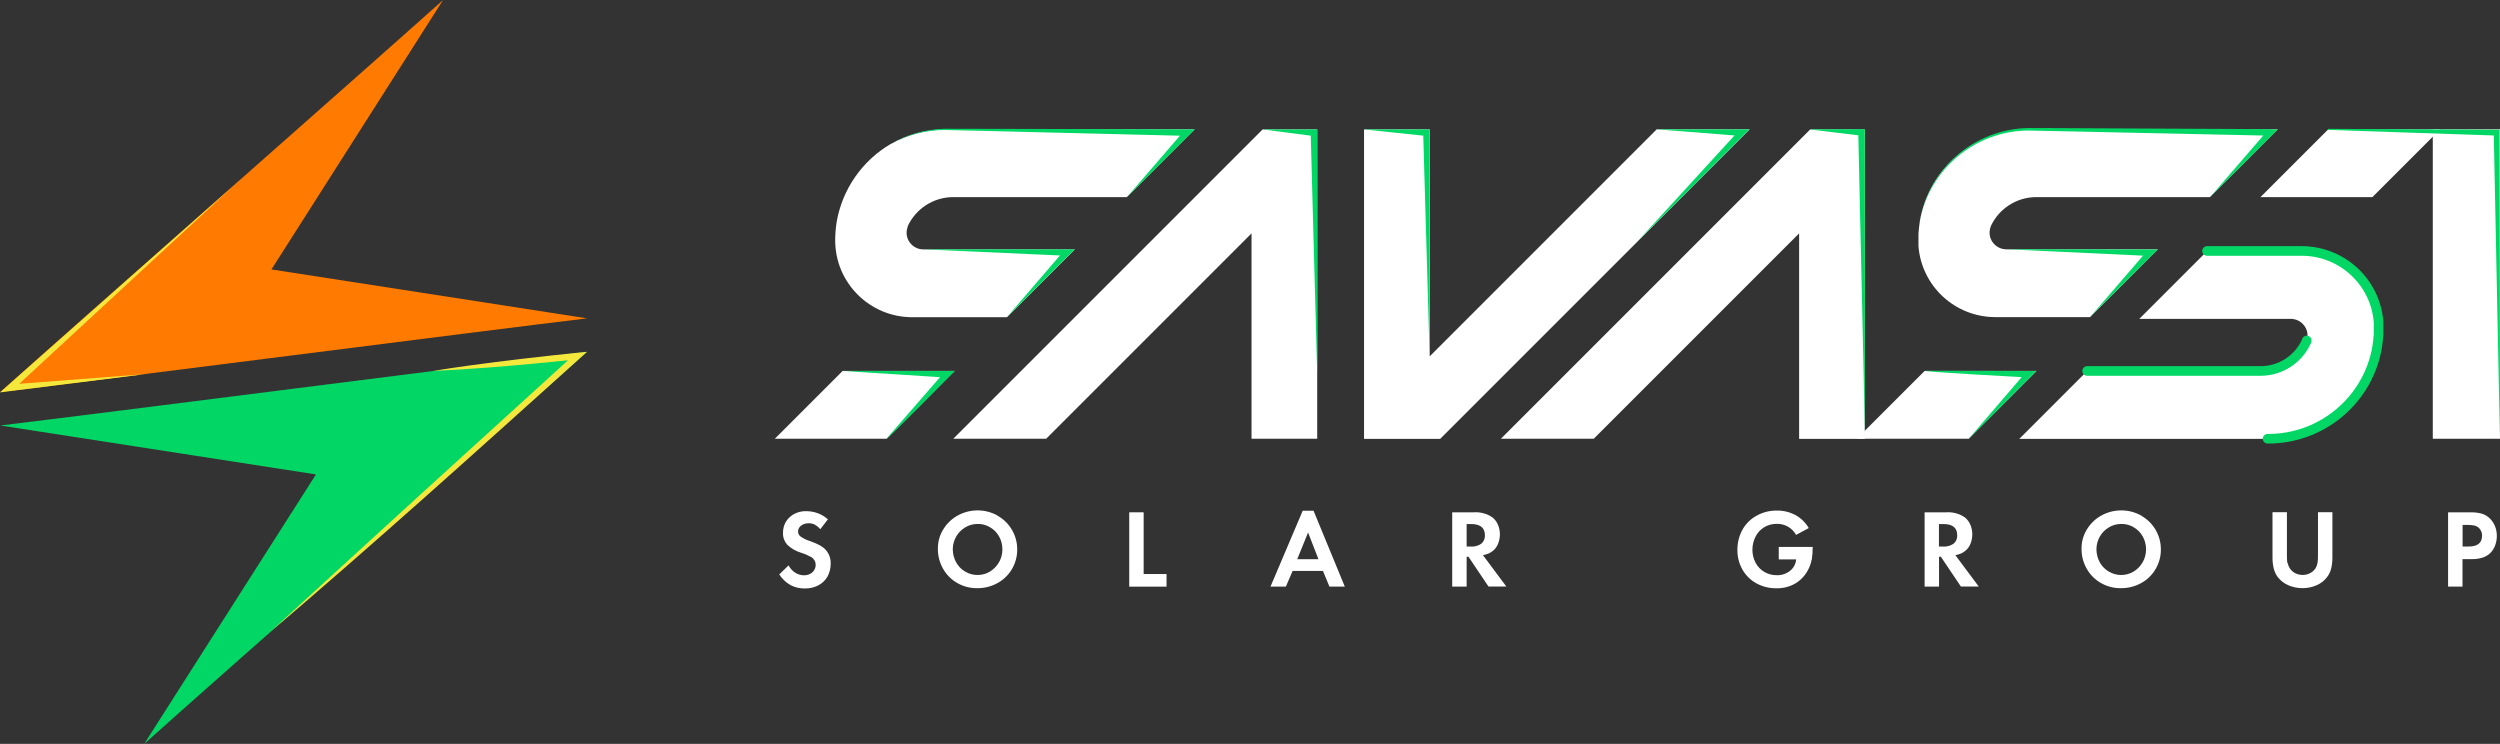
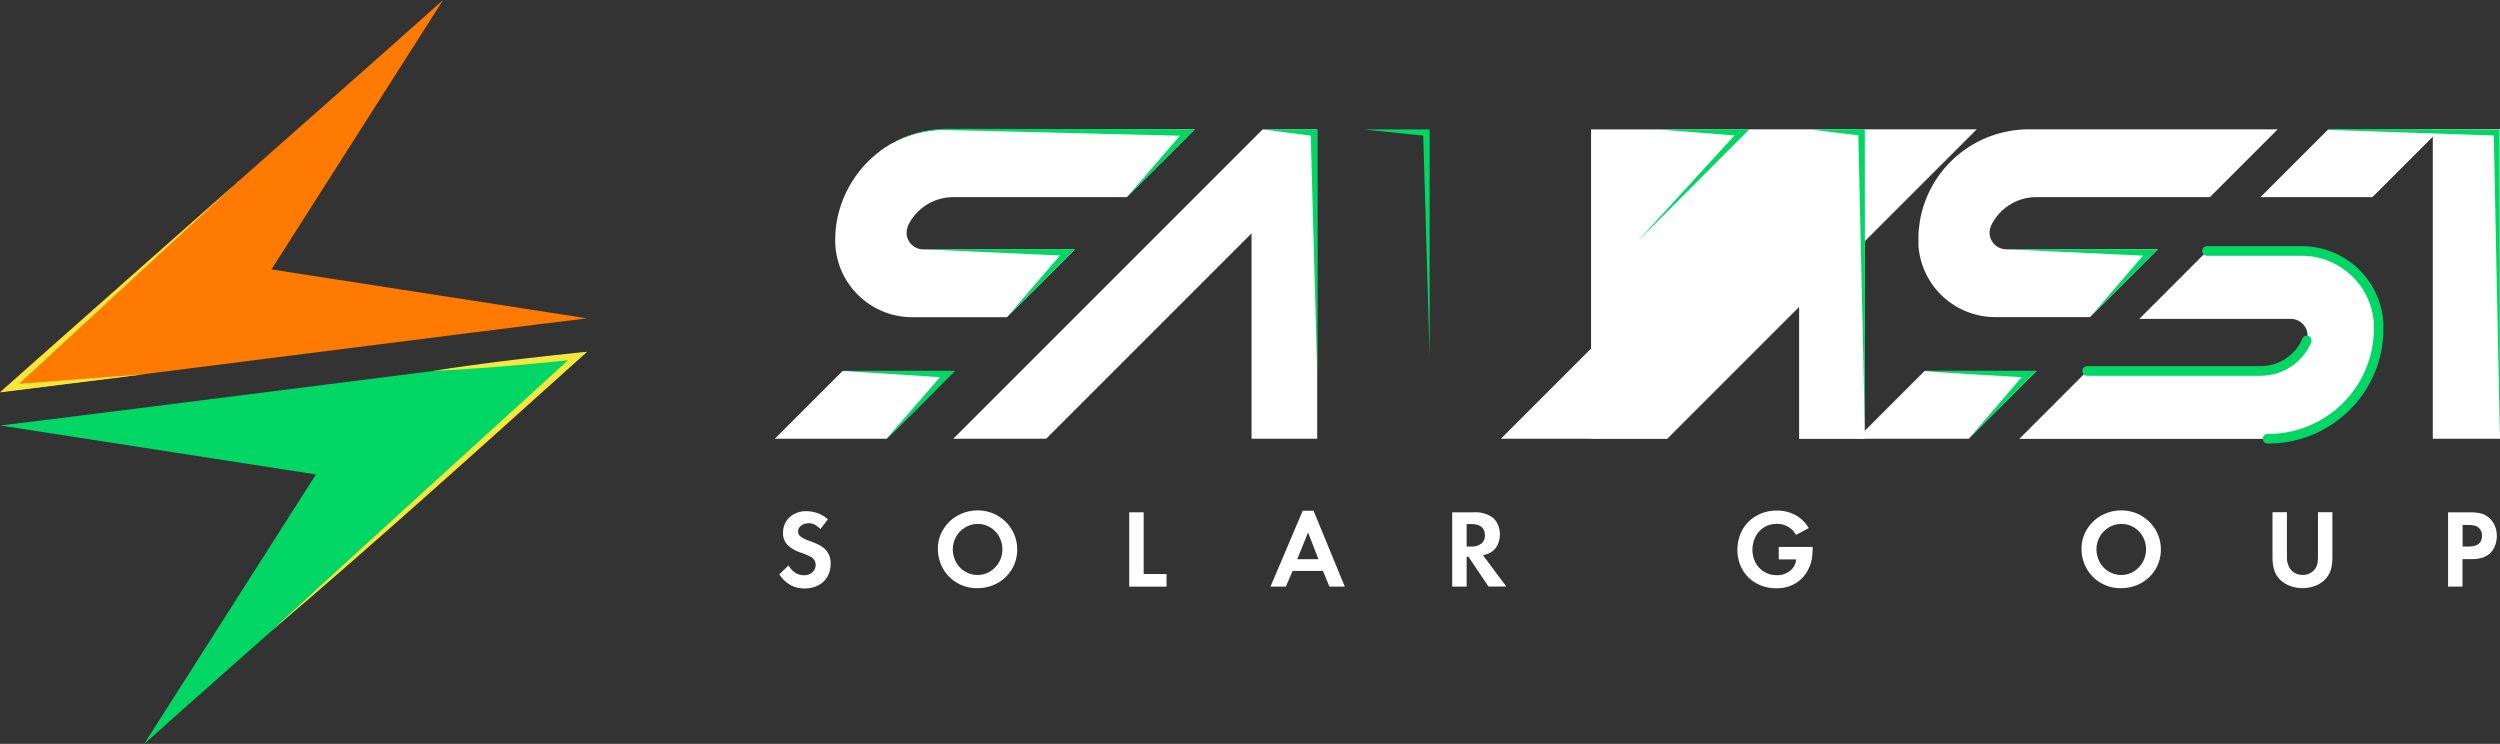
<svg xmlns="http://www.w3.org/2000/svg" id="Layer_2" width="260" height="77.36" viewBox="0 0 260 77.36">
  <rect x="0" y="0" width="260" height="77.36" fill="#333333" stroke="none" />
  <defs>
    <style>.cls-1{fill:#f5e83d;}.cls-2{fill:#02d765;}.cls-3{fill:none;stroke:#02d765;stroke-linecap:round;stroke-linejoin:round;}.cls-4{fill:#fff;}.cls-5{fill:#fe7a00;}</style>
  </defs>
  <g id="Layer_1-2">
    <path id="Caminho_1" class="cls-4" d="M131.31,13.46l-32.17,32.17h9.66l21.36-21.36v21.36h6.83V13.46h-5.68Z" />
    <path id="Caminho_2" class="cls-4" d="M188.26,13.46l-32.17,32.17h9.66l21.36-21.36v21.37h6.83V13.46h-5.68Z" />
-     <path id="Caminho_3" class="cls-4" d="M172.3,13.45l-23.61,23.61V13.46h-6.83v32.18h7.92l32.19-32.19h-9.66Z" />
+     <path id="Caminho_3" class="cls-4" d="M172.3,13.45V13.46h-6.83v32.18h7.92l32.19-32.19h-9.66Z" />
    <rect id="Retângulo_3" class="cls-4" x="253.01" y="13.45" width="6.99" height="32.18" />
    <path id="Caminho_4" class="cls-4" d="M80.58,45.63h11.64l7.05-7.05h-11.64l-7.05,7.05Z" />
    <path id="Caminho_5" class="cls-4" d="M94.39,23.55c.85-1.85,2.69-3.04,4.72-3.05h18.08l7.05-7.05h-25.82c-2.03,0-4.03.52-5.79,1.53h-.01c-2.97,1.75-5.02,4.71-5.61,8.11v.02c-.1.62-.15,1.26-.15,1.89,0,4.41,3.58,7.98,7.99,7.99h9.88l7.05-7.05h-15.74c-.57,0-1.1-.27-1.43-.73-.32-.44-.41-1.01-.24-1.53l.04-.12h0Z" />
    <path id="Caminho_6" class="cls-4" d="M239.42,26.11h-9.88l-7.05,7.05h15.74c.57,0,1.1.27,1.43.73.32.44.41,1.01.24,1.53l-.04.12c-.85,1.85-2.69,3.04-4.72,3.05h-18.08l-7.05,7.05h25.82c5.66.03,10.5-4.05,11.41-9.63v-.02c.06-.42.1-.8.13-1.2v-1.3c-.33-4.16-3.79-7.36-7.96-7.38h0Z" />
    <path id="Caminho_7" class="cls-4" d="M253.78,13.45h-11.64l-7.05,7.05h11.64l7.05-7.05Z" />
    <path id="Caminho_8" class="cls-4" d="M207.03,23.55c.85-1.85,2.69-3.04,4.72-3.05h18.08l7.05-7.05h-25.82c-5.66-.03-10.5,4.05-11.41,9.63v.02c-.06.41-.1.8-.13,1.2v1.3c.33,4.16,3.79,7.36,7.96,7.38h9.88l7.05-7.05h-15.74c-.57,0-1.1-.27-1.43-.73-.32-.44-.41-1.01-.24-1.53l.04-.12h0Z" />
    <path id="Caminho_9" class="cls-4" d="M193.11,45.63h11.64l7.05-7.05h-11.64l-7.05,7.05Z" />
    <path id="Caminho_10" class="cls-2" d="M136.98,38.58l-.67-24.77.32.34-5.31-.69h5.36s.32,0,.32,0v.34s.02,24.8-.01,24.78h0Z" />
    <path id="Caminho_11" class="cls-2" d="M193.94,45c-.16-8.84-.5-22.27-.68-31.23l.32.34-5.31-.64v-.02l5.35-.02h.32v.34c0,9,.03,22.35,0,31.23h0Z" />
    <path id="Caminho_12" class="cls-2" d="M148.68,37.06l-.67-23.26.32.34-6.49-.68h6.52s.32,0,.32,0v23.61s-.01,0-.01,0Z" />
    <path id="Caminho_13" class="cls-2" d="M170.29,25.12l10.58-11.56.23.58-8.8-.69h8.83s.81,0,.81,0l-.58.58-11.07,11.09Z" />
    <path id="Caminho_14" class="cls-2" d="M92.2,45.62l6.02-6.92.24.57-10.83-.69h11.67l-.57.57s-6.49,6.6-6.52,6.46h0Z" />
    <path id="Caminho_15" class="cls-2" d="M104.72,32.98l5.98-6.95.24.57-14.91-.67h14.93s.82-.01.82-.01l-.57.57-6.48,6.49h0Z" />
    <path id="Caminho_16" class="cls-2" d="M117.2,20.5l5.99-6.94.25.57-15.54-.38c-1.44-.03-8.4-.22-9.71-.23-1.95.01-3.86.52-5.56,1.46,1.69-.99,3.6-1.53,5.56-1.59,6.06,0,19.07.05,25.26.06h.82l-.57.57-6.49,6.48h0Z" />
    <path id="Caminho_17" class="cls-3" d="M235.83,45.63c5.66.03,10.5-4.05,11.41-9.63v-.02c.06-.42.1-.8.13-1.2v-1.3c-.33-4.16-3.79-7.36-7.96-7.38h-9.88" />
    <path id="Caminho_18" class="cls-3" d="M239.9,35.41l-.04.12c-.85,1.85-2.69,3.04-4.72,3.05h-18.08" />
    <path id="Caminho_19" class="cls-2" d="M259.99,45.63l-.64-31.83.3.3-17.51-.59v-.11l17.52.09h.3v.3s.06,31.86.03,31.84h0Z" />
-     <path id="Caminho_20" class="cls-2" d="M229.84,20.51l6.02-6.97.25.57-20.64-.44-3.87-.08c-5.8-.29-10.92,3.77-11.94,9.49.96-5.8,6.07-9.98,11.95-9.76h1.29c1.03,0,21.65.11,23.22.11l.78.04-.54.53-6.52,6.5h0Z" />
    <path id="Caminho_21" class="cls-2" d="M217.36,32.98l5.98-6.93.24.57-14.92-.7,14.93.02h.82c.33-.3-7.08,7.04-7.06,7.04h0Z" />
    <path id="Caminho_22" class="cls-2" d="M204.75,45.63l5.96-6.94.24.57s-10.88-.58-10.78-.7l10.81.02h.81l-.57.57-6.46,6.48h0Z" />
    <path id="Caminho_23" class="cls-4" d="M84.74,54.56c-.21-.1-.43-.15-.66-.14-.28,0-.55.08-.77.25-.2.14-.31.37-.31.61,0,.2.09.39.25.51.28.2.59.35.92.46.33.11.66.25.97.4.21.1.4.23.57.37.46.41.71,1,.68,1.62,0,.47-.11.93-.34,1.34-.22.38-.55.69-.95.9-.43.22-.92.33-1.4.32-.52.01-1.03-.11-1.49-.35-.47-.27-.87-.65-1.17-1.11l.97-.94c.16.31.4.57.69.76.28.18.6.27.93.27.32.01.62-.1.86-.31.22-.2.35-.49.34-.79,0-.31-.16-.6-.42-.77-.34-.19-.7-.35-1.08-.47-.55-.16-1.05-.45-1.47-.85-.29-.34-.45-.78-.43-1.24,0-.4.1-.8.31-1.15.21-.34.51-.62.86-.8.38-.2.81-.3,1.24-.29.83,0,1.64.29,2.26.85l-.79,1.03c-.16-.2-.36-.36-.59-.48h0Z" />
    <path id="Caminho_24" class="cls-4" d="M103.76,53.64c1.26.71,2.04,2.06,2.03,3.51.01,1.45-.78,2.8-2.05,3.49-.65.36-1.38.54-2.12.53-.73.01-1.44-.18-2.07-.54-.61-.35-1.12-.86-1.47-1.48-.36-.63-.55-1.35-.54-2.08-.01-.71.18-1.4.55-2,.37-.61.88-1.11,1.5-1.45,1.29-.72,2.87-.72,4.16,0h0ZM100.38,54.85c-.39.23-.72.56-.94.96-.23.4-.35.85-.35,1.31,0,.47.12.94.34,1.35.22.4.54.74.94.97.39.24.84.36,1.3.36.45,0,.9-.12,1.29-.36.39-.24.71-.57.94-.97.23-.4.35-.86.35-1.33,0-.47-.11-.93-.34-1.34-.22-.4-.54-.73-.94-.96-.39-.24-.84-.36-1.3-.35-.45,0-.89.12-1.28.35h0Z" />
    <path id="Caminho_25" class="cls-4" d="M121.32,59.7v1.31h-3.88v-7.73h1.5v6.42h2.38Z" />
    <path id="Caminho_26" class="cls-4" d="M133.73,61.01h-1.6l3.35-7.89h1.13l3.25,7.89h-1.6l-.67-1.63h-3.16l-.7,1.63ZM134.91,58.16h2.21l-1.08-2.78-1.13,2.78Z" />
    <path id="Caminho_27" class="cls-4" d="M154.81,61.01l-2.09-3.11h-.19v3.11h-1.5v-7.73h2.23c.7-.05,1.39.14,1.97.54.25.21.44.47.56.76.13.31.2.64.2.98,0,.33-.06.66-.18.97-.11.28-.28.53-.51.73-.14.12-.3.22-.47.3-.19.08-.4.14-.6.18l2.43,3.26h-1.84ZM154.06,56.54c.26-.22.39-.54.37-.88,0-.77-.48-1.16-1.44-1.16h-.46v2.34h.44c.39.03.77-.08,1.09-.3h0Z" />
    <path id="Caminho_28" class="cls-4" d="M188.4,58.23c-.05.33-.16.64-.31.93-.29.62-.76,1.14-1.34,1.5-.61.36-1.31.54-2.02.52-.73.01-1.44-.17-2.08-.52-.6-.33-1.1-.83-1.44-1.43-.35-.62-.53-1.33-.52-2.05,0-.73.17-1.45.53-2.1.34-.61.85-1.11,1.47-1.45.64-.36,1.37-.54,2.11-.53.67-.01,1.33.15,1.92.46.58.32,1.06.79,1.39,1.36l-1.32.71c-.4-.73-1.17-1.17-2.01-1.15-.46,0-.9.11-1.3.35-.38.23-.7.57-.9.97-.22.43-.33.9-.33,1.38,0,.47.11.93.33,1.35.43.81,1.28,1.3,2.19,1.29.5.02.99-.14,1.39-.45.37-.29.6-.72.64-1.19h-1.81v-1.3h3.53c0,.45-.03.91-.1,1.35Z" />
-     <path id="Caminho_29" class="cls-4" d="M203.94,61.01l-2.09-3.11h-.19v3.11h-1.5v-7.73h2.23c.7-.05,1.39.14,1.97.54.25.21.44.47.56.76.13.31.2.64.2.98,0,.33-.06.66-.18.97-.11.28-.28.53-.51.73-.14.12-.3.22-.47.3-.19.08-.4.14-.6.18l2.43,3.26h-1.84ZM203.18,56.54c.26-.22.39-.54.37-.88,0-.77-.48-1.16-1.44-1.16h-.46v2.34h.44c.39.03.77-.08,1.09-.3h0Z" />
    <path id="Caminho_30" class="cls-4" d="M222.7,53.64c1.26.71,2.04,2.06,2.03,3.51.01,1.45-.78,2.8-2.05,3.49-.65.36-1.38.54-2.12.53-.73.01-1.44-.18-2.07-.54-.61-.35-1.12-.86-1.47-1.48-.36-.63-.55-1.35-.54-2.08-.01-.71.18-1.4.55-2,.37-.61.88-1.11,1.5-1.45,1.29-.72,2.87-.72,4.16,0h0ZM219.32,54.85c-.39.23-.72.56-.94.96-.23.4-.35.85-.35,1.31,0,.47.12.94.34,1.35.22.4.54.74.94.97.39.24.84.36,1.3.36.45,0,.9-.12,1.29-.36.39-.24.71-.57.94-.97.23-.4.35-.86.35-1.33,0-.47-.11-.93-.34-1.34-.22-.4-.54-.73-.94-.96-.39-.24-.84-.36-1.3-.35-.45,0-.9.12-1.28.35h0Z" />
    <path id="Caminho_31" class="cls-4" d="M237.93,58.57c.08.44.36.82.75,1.03.5.26,1.09.26,1.59,0,.23-.12.42-.3.56-.52.09-.16.16-.34.19-.52.04-.28.06-.57.05-.86v-4.43h1.5v4.72c0,.4-.04.79-.14,1.18-.08.32-.23.62-.44.88-.28.36-.65.64-1.07.82-.46.2-.96.3-1.46.3-.5,0-1-.1-1.47-.3-.42-.18-.79-.46-1.08-.82-.2-.26-.34-.56-.43-.88-.1-.38-.14-.78-.14-1.18v-4.72h1.5v4.43c0,.29,0,.58.05.86h0Z" />
    <path id="Caminho_32" class="cls-4" d="M254.6,61.01v-7.73h2.25c.41-.01.82.03,1.22.13.31.09.59.25.82.46.25.23.45.51.58.83.14.33.2.68.2,1.04,0,.32-.05.64-.16.94-.1.29-.26.55-.46.78-.23.24-.51.41-.82.52-.38.12-.77.18-1.16.17h-.97v2.86h-1.5,0ZM258.14,55.73c0-.18-.03-.35-.11-.51-.13-.3-.4-.51-.72-.57-.22-.04-.45-.06-.68-.06h-.52v2.25h.61c.94,0,1.41-.37,1.41-1.11Z" />
    <path id="Caminho_33" class="cls-2" d="M61.06,36.59c-10.33,1.23-49.99,6.34-61.03,7.66l32.83,5.09-17.86,28.02c8.28-7.42,38.3-33.83,46.05-40.77h0Z" />
    <path id="Caminho_34" class="cls-1" d="M27.81,65.99c8.9-8.19,22.97-20.99,32.02-29.21l.26.59c-3.11.32-6.29.62-9.41.86-1.83.14-3.84.27-5.66.35,1.25-.21,2.49-.38,3.74-.56,3.72-.51,7.53-.95,11.26-1.33l1.03-.1-.77.69c-10.58,9.53-21.67,19.53-32.49,28.71h0Z" />
    <path id="Caminho_35" class="cls-5" d="M.03,40.77c10.33-1.23,49.99-6.34,61.03-7.66l-32.83-5.09L46.08,0C37.8,7.42,7.78,33.83.03,40.77Z" />
    <path id="Caminho_36" class="cls-1" d="M24.82,18.83L1.28,40.58l-.26-.59,14.08-1.08-14.01,1.76-1.09.14.83-.73s23.99-21.25,24-21.24Z" />
  </g>
</svg>